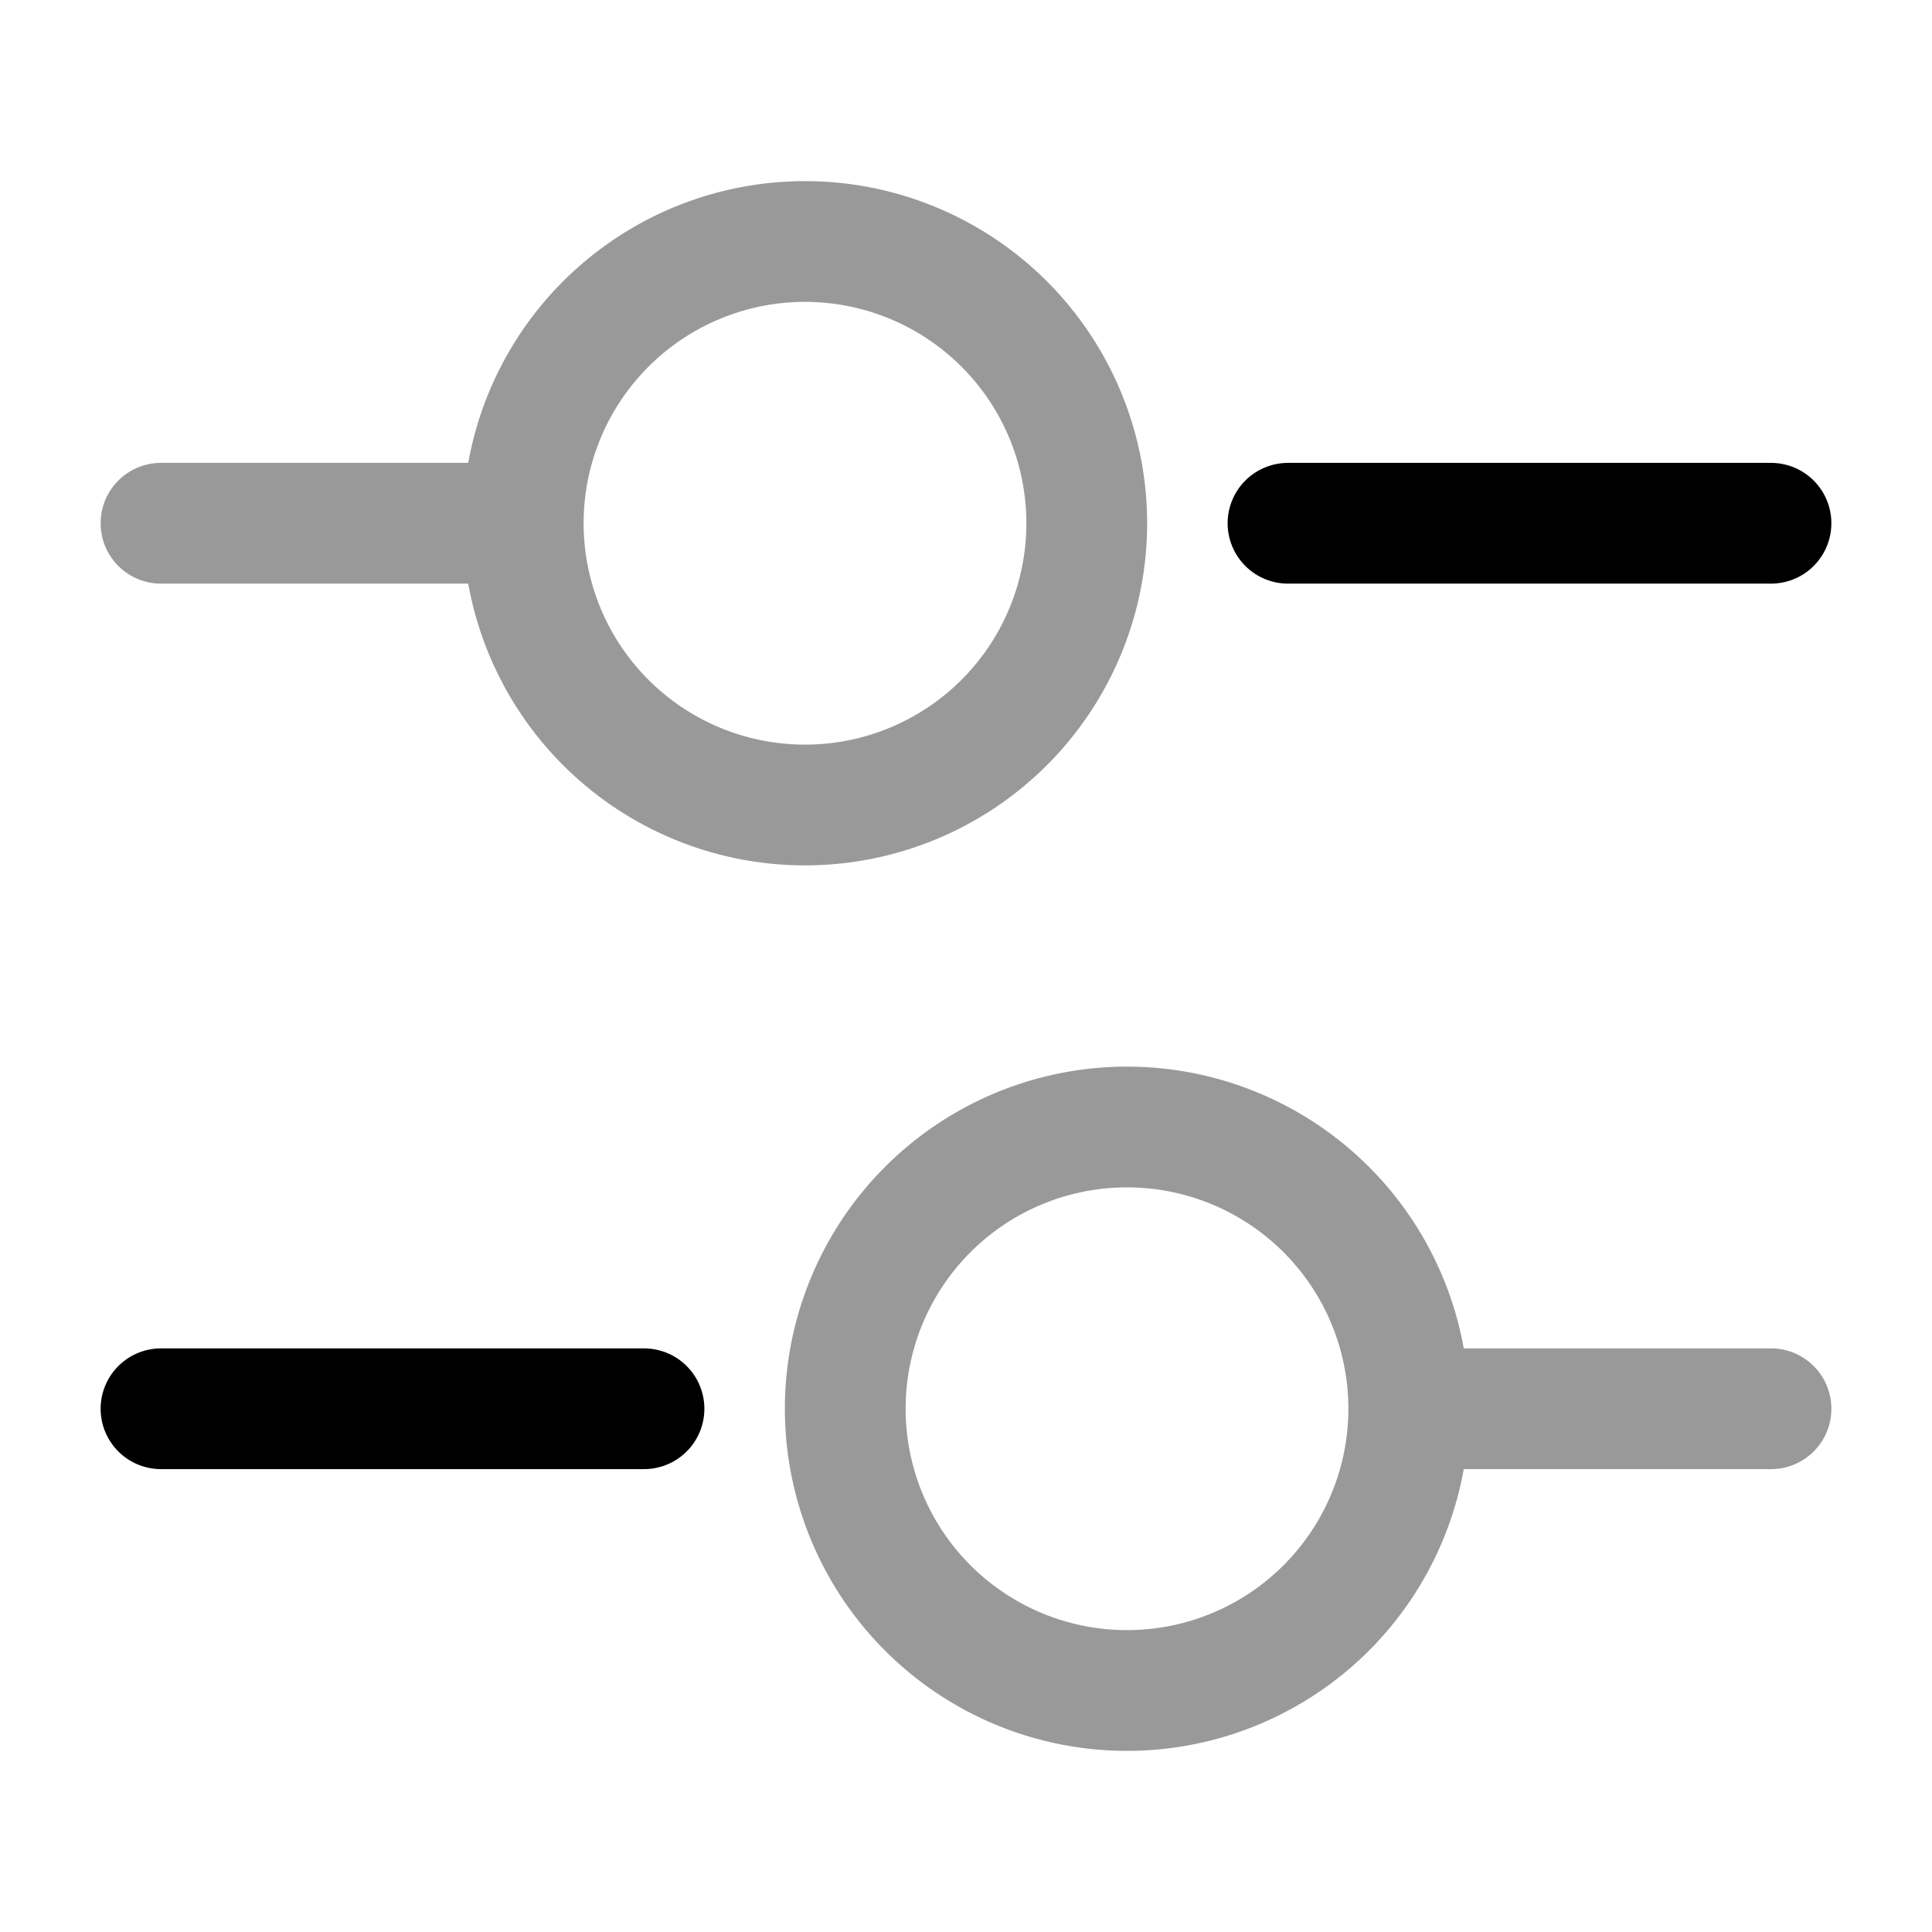
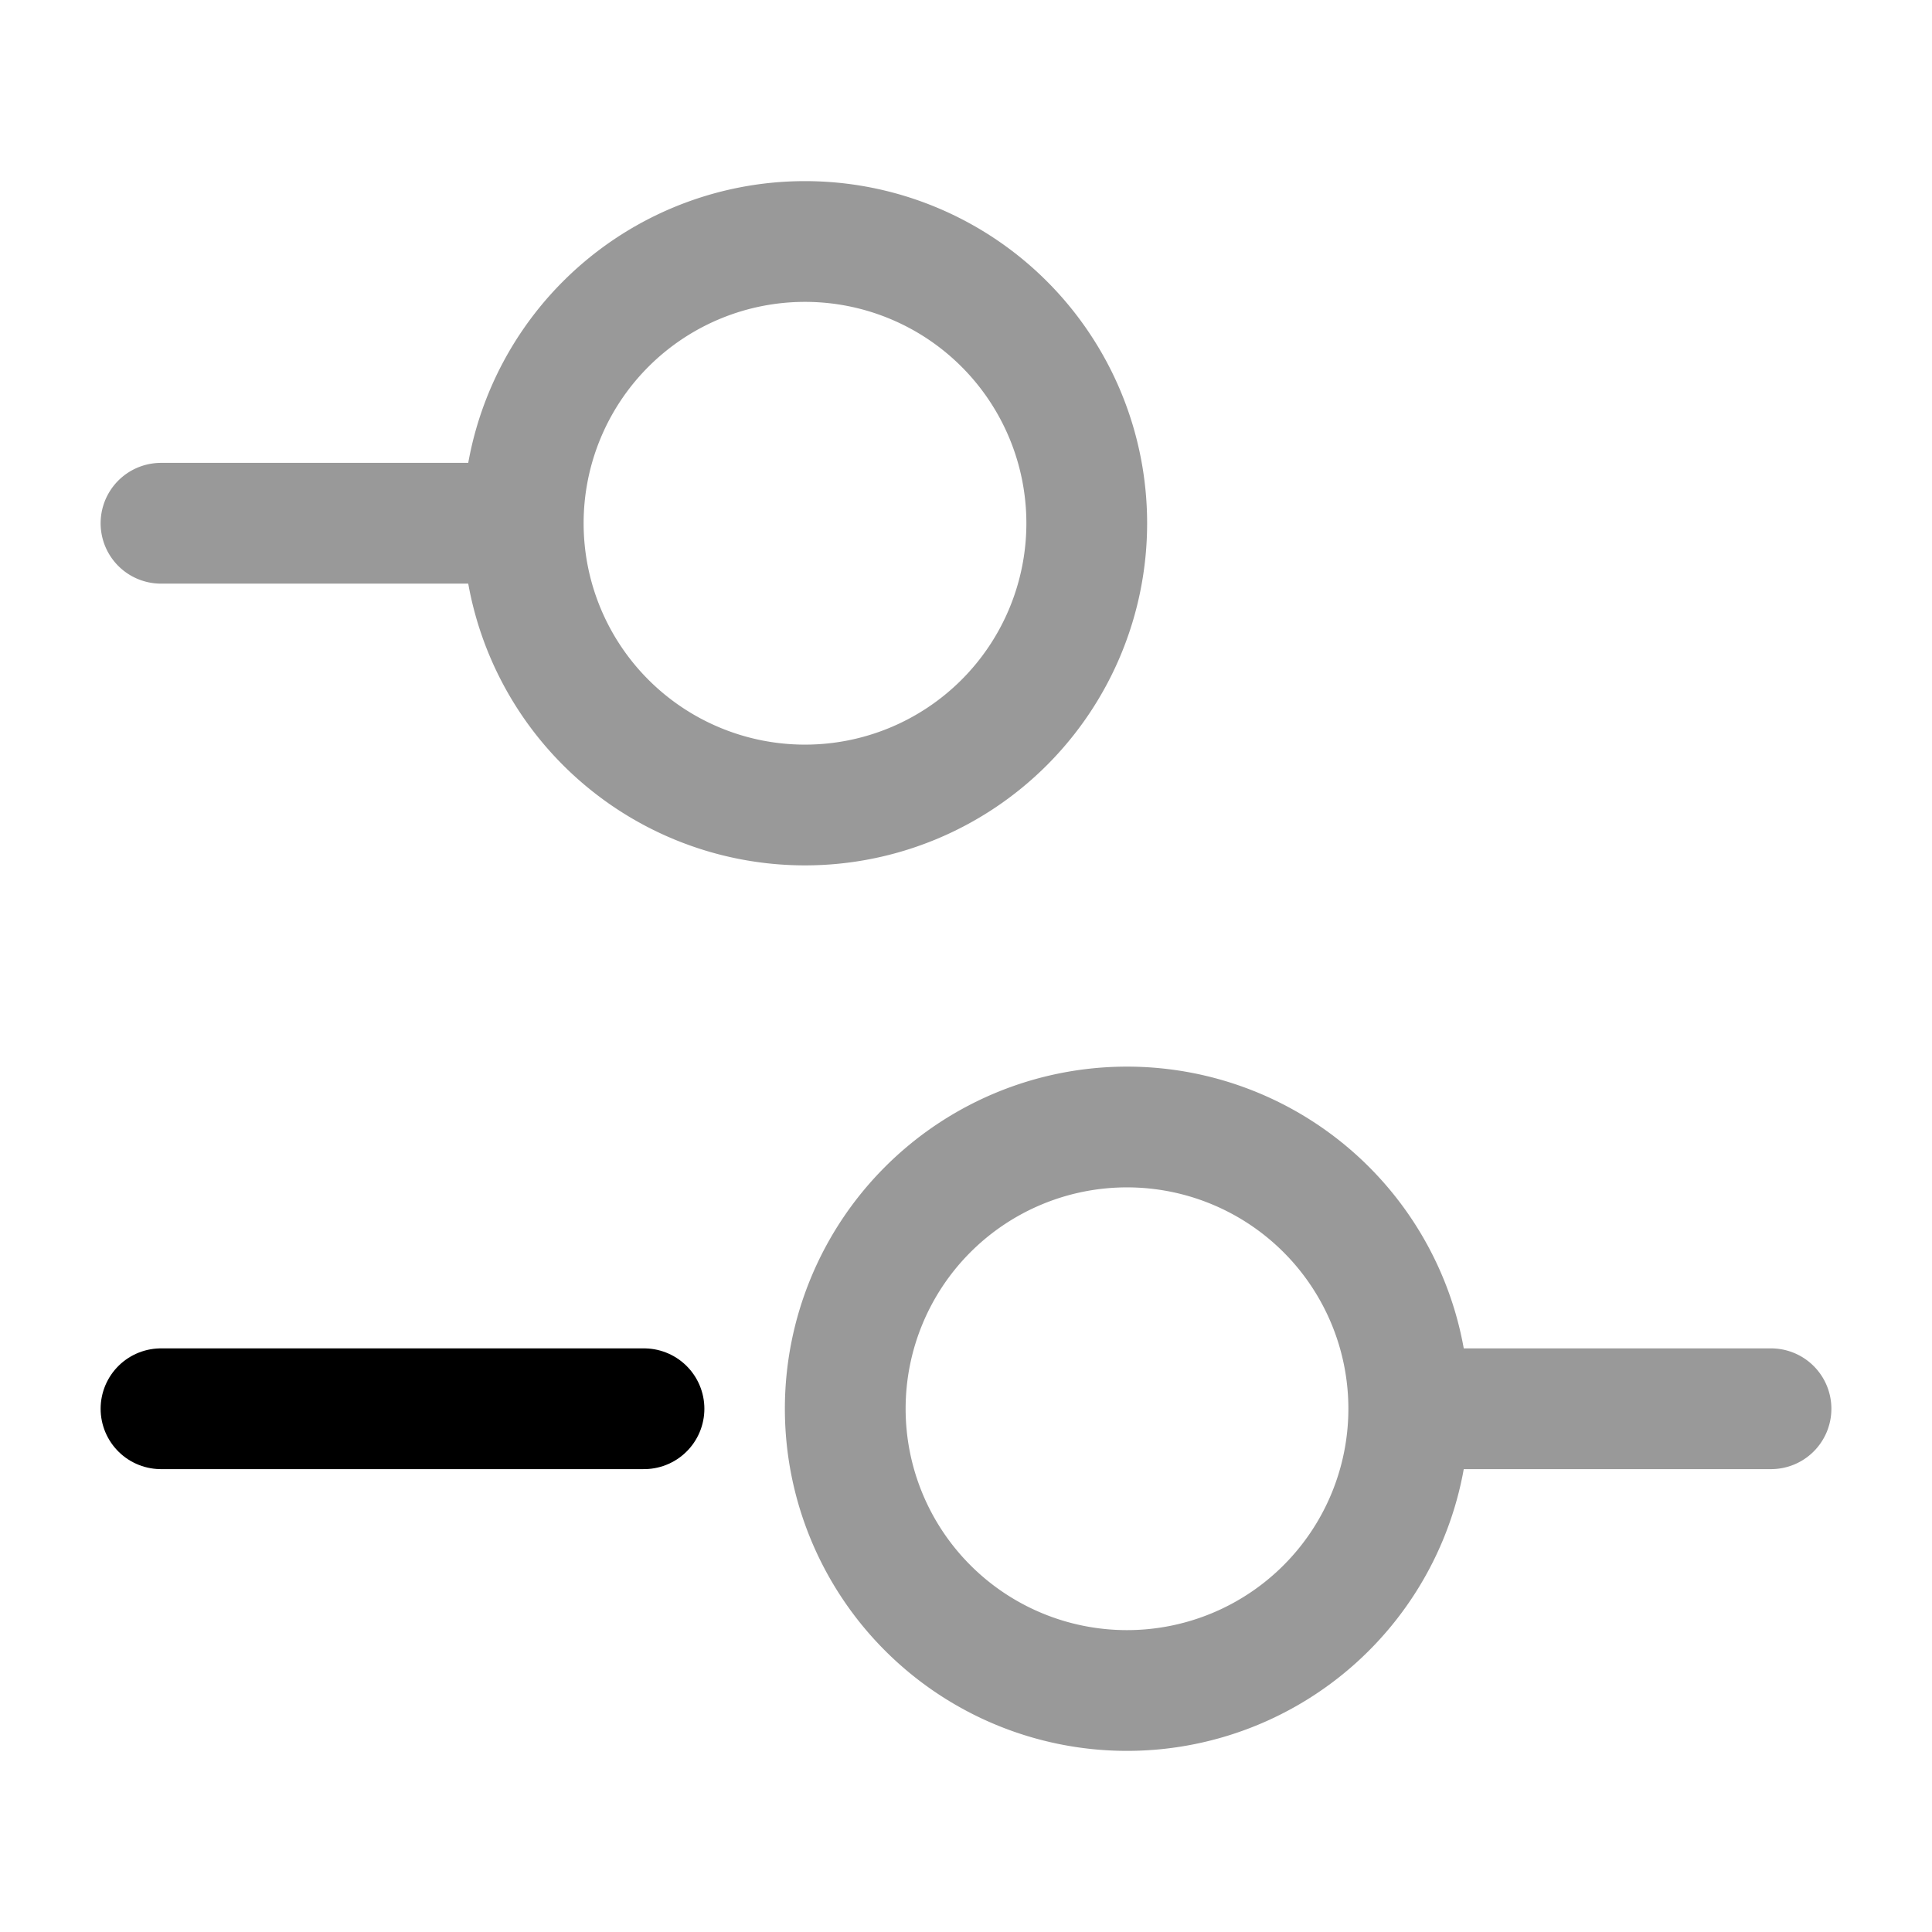
<svg xmlns="http://www.w3.org/2000/svg" fill="none" viewBox="0 0 24 24" stroke="currentColor" aria-hidden="true">
-   <path stroke-linecap="round" stroke-linejoin="round" stroke-miterlimit="10" stroke-width="1.5" d="M22 6.5h-6" />
  <g stroke-linecap="round" stroke-linejoin="round" stroke-miterlimit="10" stroke-width="1.5" opacity=".4">
    <path d="M6 6.5H2M10 10a3.5 3.5 0 100-7 3.5 3.5 0 000 7z" />
  </g>
  <path stroke-linecap="round" stroke-linejoin="round" stroke-miterlimit="10" stroke-width="1.5" d="M8 17.5H2" />
  <g stroke-linecap="round" stroke-linejoin="round" stroke-miterlimit="10" stroke-width="1.5" opacity=".4">
    <path d="M22 17.5h-4M14 21a3.5 3.5 0 100-7 3.5 3.5 0 000 7z" />
  </g>
</svg>